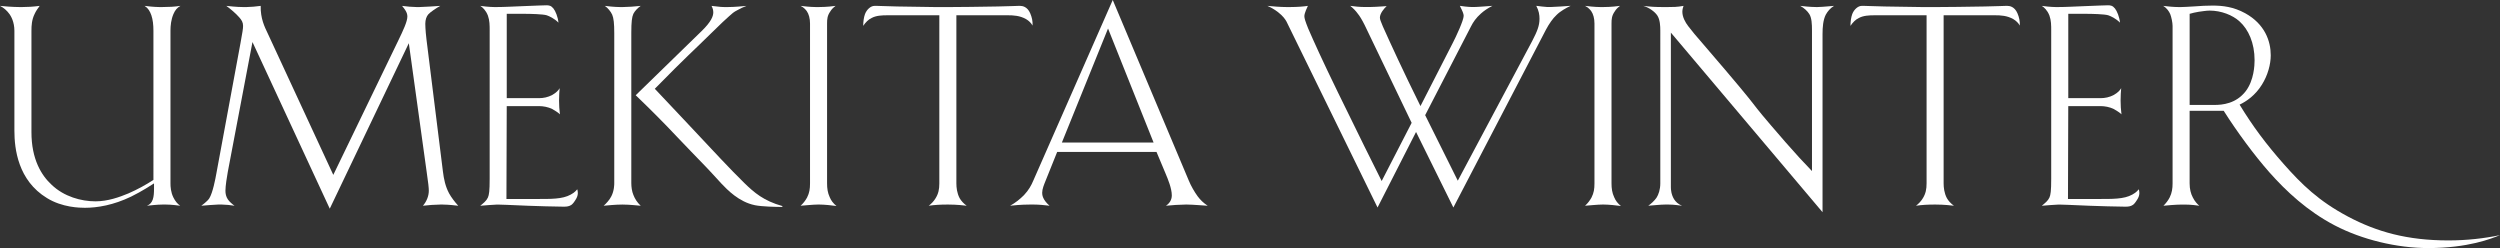
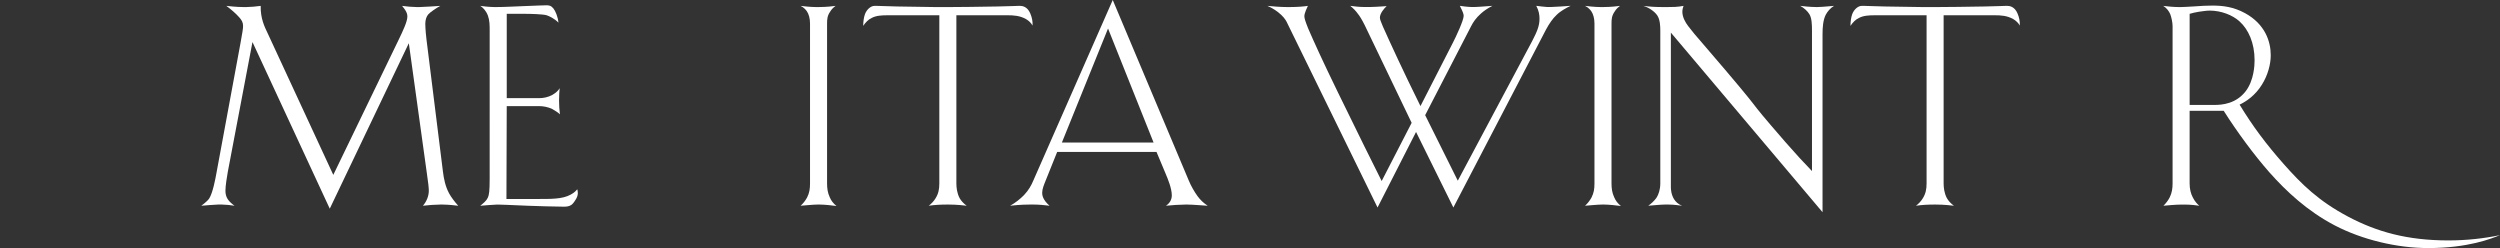
<svg xmlns="http://www.w3.org/2000/svg" id="_レイヤー_2" viewBox="0 0 1724.92 171.15">
  <rect x="0" y="0" width="1724.92" height="171.15" fill="#333333" stroke="none" />
  <defs>
    <style>.cls-1{fill:#fff;}</style>
  </defs>
  <g id="_レイヤー_1-2">
-     <path class="cls-1" d="M119.65,9.73c-1.62,3.85-2.03,7.91-2.03,11.56v105.25c0,2.23.2,6.08,2.03,9.73,1.22,2.43,2.64,4.26,4.66,5.68-1.42-.2-6.29-.81-9.73-.81h-2.43c-3.85,0-8.52.61-10.75.81,4.26-1.62,4.87-6.08,4.87-11.76v-3.65c-1.62,1.01-8.31,5.47-15.82,9.12-12.17,5.88-23.32,7.71-31.84,7.71-3.65,0-15.61-.2-26.16-6.69-20.08-12.17-22.51-34.07-22.51-46.44V21.29c0-6.29-2.43-10.14-3.24-11.36C4.87,7.3,2.43,5.27,0,4.06c1.83.2,8.72.81,13.59.81h1.62c3.24,0,7.5-.2,12.17-.81-1.22,1.62-2.64,3.65-3.45,5.48-2.03,4.06-2.23,8.11-2.23,11.76v69.96c0,18.66,6.9,29.81,13.99,36.3,8.52,8.11,20.28,11.36,30.22,11.36,8.31,0,16.43-2.84,22.71-5.48,6.08-2.64,12.37-6.08,17.24-9.33V21.29c0-4.26-.41-7.71-1.42-10.75-1.01-2.84-2.23-4.87-4.66-6.49,1.22.2,6.9.81,9.94.81h2.43c4.26,0,8.31-.2,12.37-.81-2.23,1.22-3.65,2.84-4.87,5.68Z" />
    <path class="cls-1" d="M305.6,141.14h-1.83c-3.04,0-8.92.41-11.96.81,2.64-3.04,4.06-6.9,4.06-10.34,0-2.03-.41-5.68-1.42-12.57l-12.37-89.23-54.55,114.17-53.33-114.98-17.03,89.63c-.61,3.25-1.62,9.73-1.62,12.98,0,2.03.41,4.06,1.62,5.88,1.01,1.62,3.45,3.65,4.66,4.46-2.23-.41-6.49-.81-8.52-.81h-3.04c-2.03,0-8.52.61-11.36.81,4.06-3.04,5.07-4.46,5.48-5.07,2.43-3.85,4.26-13.59,4.87-17.03l16.63-89.84c1.42-7.91,1.83-10.14,1.83-12.17,0-2.43-1.01-4.06-2.64-5.88-2.43-2.84-6.69-6.29-8.92-7.91,7.5.81,10.34.81,11.56.81h2.43c2.23,0,7.3-.41,9.73-.81-.2,8.72,2.64,14.4,5.07,19.47l45.02,97.14,44.82-92.67c3.45-7.1,6.29-13.18,6.29-16.63,0-2.84-1.83-5.07-3.65-7.3,2.64.41,7.71.81,10.14.81h1.62c2.84,0,10.95-.61,14.6-.81-2.64,1.42-6.89,4.26-8.31,5.88-1.22,1.42-2.03,3.65-2.03,6.49,0,3.04.61,9.73.81,10.75l11.36,91.25c.61,4.87,1.62,10.14,4.26,15.01,1.42,2.64,4.06,6.08,6.29,8.52-1.62-.2-6.69-.81-10.54-.81Z" />
    <path class="cls-1" d="M369.08,137.29c11.15,0,18.86.2,24.74-3.04,3.04-1.62,4.06-3.25,4.46-3.65.2.61.41,1.42.41,2.64,0,1.83-.81,3.45-1.62,4.67-1.22,2.03-2.23,3.04-2.84,3.45-1.42,1.01-3.24,1.22-4.66,1.22h-1.42c-6.29,0-16.63-.41-23.52-.61-15.01-.61-18.25-.81-20.68-.81h-1.22c-2.03,0-8.52.61-11.36.81,2.43-2.03,4.26-3.45,5.27-5.68.81-1.83,1.22-4.46,1.22-12.98V21.29c0-3.85,0-7.1-1.22-10.54-1.42-3.65-3.65-5.68-5.27-6.69,1.22.2,6.49.81,9.73.81h1.22c5.88,0,12.17-.41,18.05-.61,11.56-.41,13.99-.61,16.63-.61,1.83,0,3.24.2,4.87,2.23,1.42,1.83,3.04,5.68,3.45,9.73-2.84-2.84-6.29-4.46-8.11-5.07-2.64-.81-11.36-1.01-15.61-1.01h-11.96v58.2h22.1c3.24,0,6.29-.61,9.33-2.23,2.84-1.62,4.26-3.24,5.07-4.66-.2,1.83-.41,5.48-.41,8.52s.2,6.49.61,9.53c-1.22-1.22-3.45-2.64-5.27-3.65-2.84-1.42-6.29-2.03-9.13-2.03h-22.31l-.2,64.08h19.67Z" />
-     <path class="cls-1" d="M429.71,141.14h-.41c-1.42,0-4.26,0-12.78.81,1.83-1.62,4.06-4.06,5.27-6.49,2.03-3.85,2.03-8.31,2.03-8.92V23.12c0-7.1-.41-10.54-1.42-12.98-1.01-2.23-3.04-4.66-5.07-6.08,1.42.2,6.89.81,10.54.81h1.83c2.84,0,9.13-.41,12.37-.81-1.83,1.22-4.06,3.45-5.07,5.48-1.01,2.23-1.42,5.68-1.42,12.98v103.83c0,2.64.41,5.68,1.42,8.11,1.01,2.64,2.64,5.27,5.07,7.5-2.64-.2-7.71-.81-12.37-.81ZM520.76,141.55c-10.95-2.23-19.06-10.75-22.92-14.8-5.88-6.29-6.9-7.71-15.41-16.43-2.03-2.03-3.85-4.06-5.88-6.08-3.04-3.25-6.08-6.29-9.13-9.53-9.53-10.14-18.45-19.06-28.8-29l45.42-44.21c6.69-6.49,8.11-10.34,8.11-12.98,0-1.42-.41-3.04-1.22-4.46,6.29.81,7.91.81,8.92.81h2.03c1.42,0,4.66,0,13.18-.81-2.23.81-4.26,1.83-6.08,2.84-2.84,1.42-3.85,2.43-5.88,4.26-4.06,3.65-3.85,3.45-11.76,11.15-13.79,13.59-16.83,15.82-39.54,38.94l20.28,21.5c21.9,23.32,31.23,33.46,41.57,43.6,6.69,6.49,13.18,12.17,26.16,15.82v.61c-4.26,0-14.19-.2-19.06-1.22Z" />
    <path class="cls-1" d="M565.17,141.14h-1.01c-3.04,0-8.72.61-11.76.81,2.03-1.83,3.45-3.85,4.46-5.68,1.62-3.24,2.03-5.88,2.03-9.73V16.22c0-3.45-.81-6.49-2.23-8.52-.61-.81-1.83-2.43-4.26-3.65,1.42.2,6.89.81,10.34.81h2.43c5.07,0,9.94-.61,11.36-.81-1.62,1.22-2.84,2.43-3.65,3.85-2.03,2.84-2.23,5.27-2.23,8.31v110.32c0,3.45.41,6.49,1.83,9.53,1.01,2.43,2.43,4.26,4.66,6.08-2.64-.41-8.52-1.01-11.96-1.01Z" />
    <path class="cls-1" d="M707.93,13.18c-4.26-2.43-8.72-2.64-12.57-2.64h-35.49v116c0,2.84.41,6.69,2.23,10.14,1.01,1.82,2.64,3.65,4.87,5.27-1.62-.2-6.89-.81-12.57-.81h-.81c-4.46,0-8.52.2-12.78.81,1.62-1.22,3.45-3.04,4.66-5.07,2.03-3.24,2.64-6.29,2.64-10.34V10.54h-35.89c-3.85,0-7.71.2-10.75,1.83-2.23,1.01-4.26,3.04-5.88,5.48,0-2.84.41-5.88,1.22-8.11,1.22-3.25,4.06-5.68,6.49-5.68h2.03c3.85,0,2.23.2,13.79.41l26.57.41h8.52c9.33,0,20.08-.2,34.07-.41,11.56-.2,11.36-.41,14.2-.41h1.42c1.42,0,4.87.41,6.9,5.07,1.22,2.84,1.83,5.68,1.62,8.52-1.01-1.83-2.43-3.24-4.46-4.46Z" />
    <path class="cls-1" d="M819.26,141.14h-1.22c-3.24,0-10.14.41-13.59.81,2.23-1.42,4.06-3.85,4.06-7.1,0-4.87-2.64-11.15-4.26-15.01l-6.29-15.01h-68.54l-7.91,19.67c-1.22,3.04-2.43,5.88-2.43,8.52,0,1.42.2,4.66,5.07,8.92-3.24-.41-7.5-.81-10.95-.81h-2.43c-6.29,0-11.96.61-13.79.81,3.65-2.03,6.69-4.46,9.53-7.3,3.24-3.45,5.07-6.69,6.49-10.14L767.76,0l52.52,124.72c1.42,3.45,3.85,7.71,6.08,10.75,1.83,2.43,3.85,4.46,6.9,6.49-3.65-.2-10.34-.81-13.99-.81ZM764.51,19.67l-31.84,78.68h63.27l-31.43-78.68Z" />
    <path class="cls-1" d="M1073.96,10.34c-2.64,2.43-5.27,6.29-7.3,10.14l-63.88,122.69-25.75-52.12-26.57,52.12-62.86-128.37c-.81-1.42-2.23-3.65-5.88-6.49-2.43-1.83-4.87-3.24-7.3-4.26,4.06.41,9.53.81,12.98.81h3.04c4.87,0,9.53-.41,11.96-.81-.41.81-2.43,5.07-2.43,7.1,0,1.42.61,3.45,2.64,8.52,3.85,8.92,9.53,21.5,20.48,44,13.38,27.58,25.55,51.91,30.22,61.24l20.68-40.15-32.45-67.53c-1.83-3.65-3.45-6.29-4.66-7.71-1.42-2.03-3.24-3.85-5.27-5.48,2.84.41,6.49.81,10.34.81h3.04c2.84,0,4.87-.2,11.76-.61-1.83,1.62-4.66,5.07-4.66,7.91,0,1.22.61,2.64,2.03,6.08,5.07,11.36,14.4,31.64,25.96,54.96l22.31-43.6c2.23-4.26,7.5-15.61,7.5-18.66,0-1.42-.81-3.25-2.64-6.9,1.01.2,5.88.81,8.31.81h1.42c2.64,0,9.53-.61,12.78-.81-3.24,1.62-5.88,3.45-7.91,5.27-3.45,3.04-5.48,6.08-6.9,8.92l-31.63,61.24,22.51,45.22,51.31-96.33c3.45-6.69,5.07-10.54,5.07-15.41,0-2.64-.41-5.47-2.23-8.92,1.82.2,6.08.81,7.5.81h2.64c2.64,0,10.14-.61,13.59-.81-3.04,1.42-7.1,3.65-9.73,6.29Z" />
    <path class="cls-1" d="M1106.41,141.14h-1.01c-3.04,0-8.72.61-11.76.81,2.03-1.83,3.45-3.85,4.46-5.68,1.62-3.24,2.03-5.88,2.03-9.73V16.22c0-3.45-.81-6.49-2.23-8.52-.61-.81-1.83-2.43-4.26-3.65,1.42.2,6.89.81,10.34.81h2.43c5.07,0,9.94-.61,11.36-.81-1.62,1.22-2.84,2.43-3.65,3.85-2.03,2.84-2.23,5.27-2.23,8.31v110.32c0,3.45.41,6.49,1.83,9.53,1.01,2.43,2.43,4.26,4.66,6.08-2.64-.41-8.52-1.01-11.96-1.01Z" />
    <path class="cls-1" d="M1259.72,10.14c-1.83,3.65-2.23,8.52-2.23,13.38v122.89l-104.64-123.9v106.67c0,1.42.2,5.07,2.23,8.31,1.01,1.62,2.84,3.45,5.48,4.46-6.08-.81-8.31-.81-9.33-.81h-2.43c-3.04,0-8.52.61-11.56.81,1.83-1.22,4.26-3.45,5.68-5.48,1.42-2.23,2.64-5.68,2.64-9.94V21.29c0-3.45-.2-7.71-2.03-10.54-1.83-2.84-6.08-5.68-9.73-6.69,5.07.61,8.52.81,13.79.81h2.84c3.85,0,6.69,0,11.15-.81-.41,1.01-.81,2.64-.81,4.06,0,3.65,2.03,7.3,4.06,9.94,2.43,3.24,5.68,7.1,9.94,11.96,50.09,58.2,23.52,29.41,57.39,68.34,7.3,8.31,11.96,13.38,18.05,19.67V21.09c0-4.67-.2-8.72-1.83-11.36-1.22-2.03-3.65-4.26-6.29-5.68,1.42.2,7.3.81,10.95.81h1.01c1.83,0,4.06-.2,11.36-.81-2.64,1.62-4.46,3.85-5.68,6.08Z" />
    <path class="cls-1" d="M1389.1,13.18c-4.26-2.43-8.72-2.64-12.57-2.64h-35.49v116c0,2.84.41,6.69,2.23,10.14,1.01,1.82,2.64,3.65,4.87,5.27-1.62-.2-6.89-.81-12.57-.81h-.81c-4.46,0-8.52.2-12.78.81,1.62-1.22,3.45-3.04,4.66-5.07,2.03-3.24,2.64-6.29,2.64-10.34V10.54h-35.89c-3.85,0-7.71.2-10.75,1.83-2.23,1.01-4.26,3.04-5.88,5.48,0-2.84.41-5.88,1.22-8.11,1.22-3.25,4.06-5.68,6.49-5.68h2.03c3.85,0,2.23.2,13.79.41l26.56.41h8.52c9.33,0,20.08-.2,34.07-.41,11.56-.2,11.36-.41,14.2-.41h1.42c1.42,0,4.87.41,6.9,5.07,1.22,2.84,1.83,5.68,1.62,8.52-1.01-1.83-2.43-3.24-4.46-4.46Z" />
-     <path class="cls-1" d="M1446.49,137.29c11.15,0,18.86.2,24.74-3.04,3.04-1.62,4.06-3.25,4.46-3.65.2.61.41,1.42.41,2.64,0,1.83-.81,3.45-1.62,4.67-1.22,2.03-2.23,3.04-2.84,3.45-1.42,1.01-3.24,1.22-4.66,1.22h-1.42c-6.29,0-16.63-.41-23.52-.61-15.01-.61-18.25-.81-20.68-.81h-1.22c-2.03,0-8.52.61-11.36.81,2.43-2.03,4.26-3.45,5.27-5.68.81-1.83,1.22-4.46,1.22-12.98V21.29c0-3.85,0-7.1-1.22-10.54-1.42-3.65-3.65-5.68-5.27-6.69,1.22.2,6.49.81,9.73.81h1.22c5.88,0,12.17-.41,18.05-.61,11.56-.41,13.99-.61,16.63-.61,1.83,0,3.24.2,4.87,2.23,1.42,1.83,3.04,5.68,3.45,9.73-2.84-2.84-6.29-4.46-8.11-5.07-2.64-.81-11.36-1.01-15.61-1.01h-11.96v58.2h22.1c3.24,0,6.29-.61,9.33-2.23,2.84-1.62,4.26-3.24,5.07-4.66-.2,1.83-.41,5.48-.41,8.52s.2,6.49.61,9.53c-1.22-1.22-3.45-2.64-5.27-3.65-2.84-1.42-6.29-2.03-9.13-2.03h-22.31l-.2,64.08h19.67Z" />
    <path class="cls-1" d="M1499.01,17.85c0-2.23-.81-6.08-1.62-8.11-.81-1.83-2.23-4.06-4.87-5.68,3.24.41,7.5.81,10.75.81h1.42c2.23,0,4.26-.2,8.52-.41,5.48-.41,9.33-.61,13.38-.61,6.9,0,14.4.81,22.51,5.27,13.59,7.5,17.64,19.26,17.64,29,0,6.29-2.03,13.79-6.08,20.28-4.66,7.5-10.75,11.56-15.41,13.79,9.13,15.01,18.25,27.17,30.42,40.96,12.37,13.99,24.13,25.55,44.41,36.3,19.87,10.54,40.96,16.43,69.15,16.43,12.98,0,24.94-1.42,35.69-3.65-5.88,2.43-22.1,8.92-49.48,8.92-21.9,0-45.83-5.88-64.49-15.61-19.06-9.94-33.66-23.73-45.02-36.5-10.75-12.17-22.51-28.19-31.64-42.58h-23.52v50.09c0,3.85.81,7.1,2.23,9.73,1.42,2.84,3.24,4.66,4.46,5.68-1.22-.2-5.68-.81-9.94-.81h-2.23c-3.85,0-10.95.61-12.57.81,1.62-1.62,3.24-3.65,4.26-5.68,1.62-3.24,2.03-6.29,2.03-9.73V17.85ZM1528.01,72.4c5.27,0,14.8-.81,21.5-9.53,5.68-7.5,6.08-17.85,6.08-21.29,0-11.96-4.26-21.29-10.34-26.77-4.87-4.46-12.78-7.5-20.68-7.5-2.43,0-5.68.61-7.5.81-2.43.41-4.26.81-6.29,1.42v62.87h17.24Z" />
  </g>
</svg>